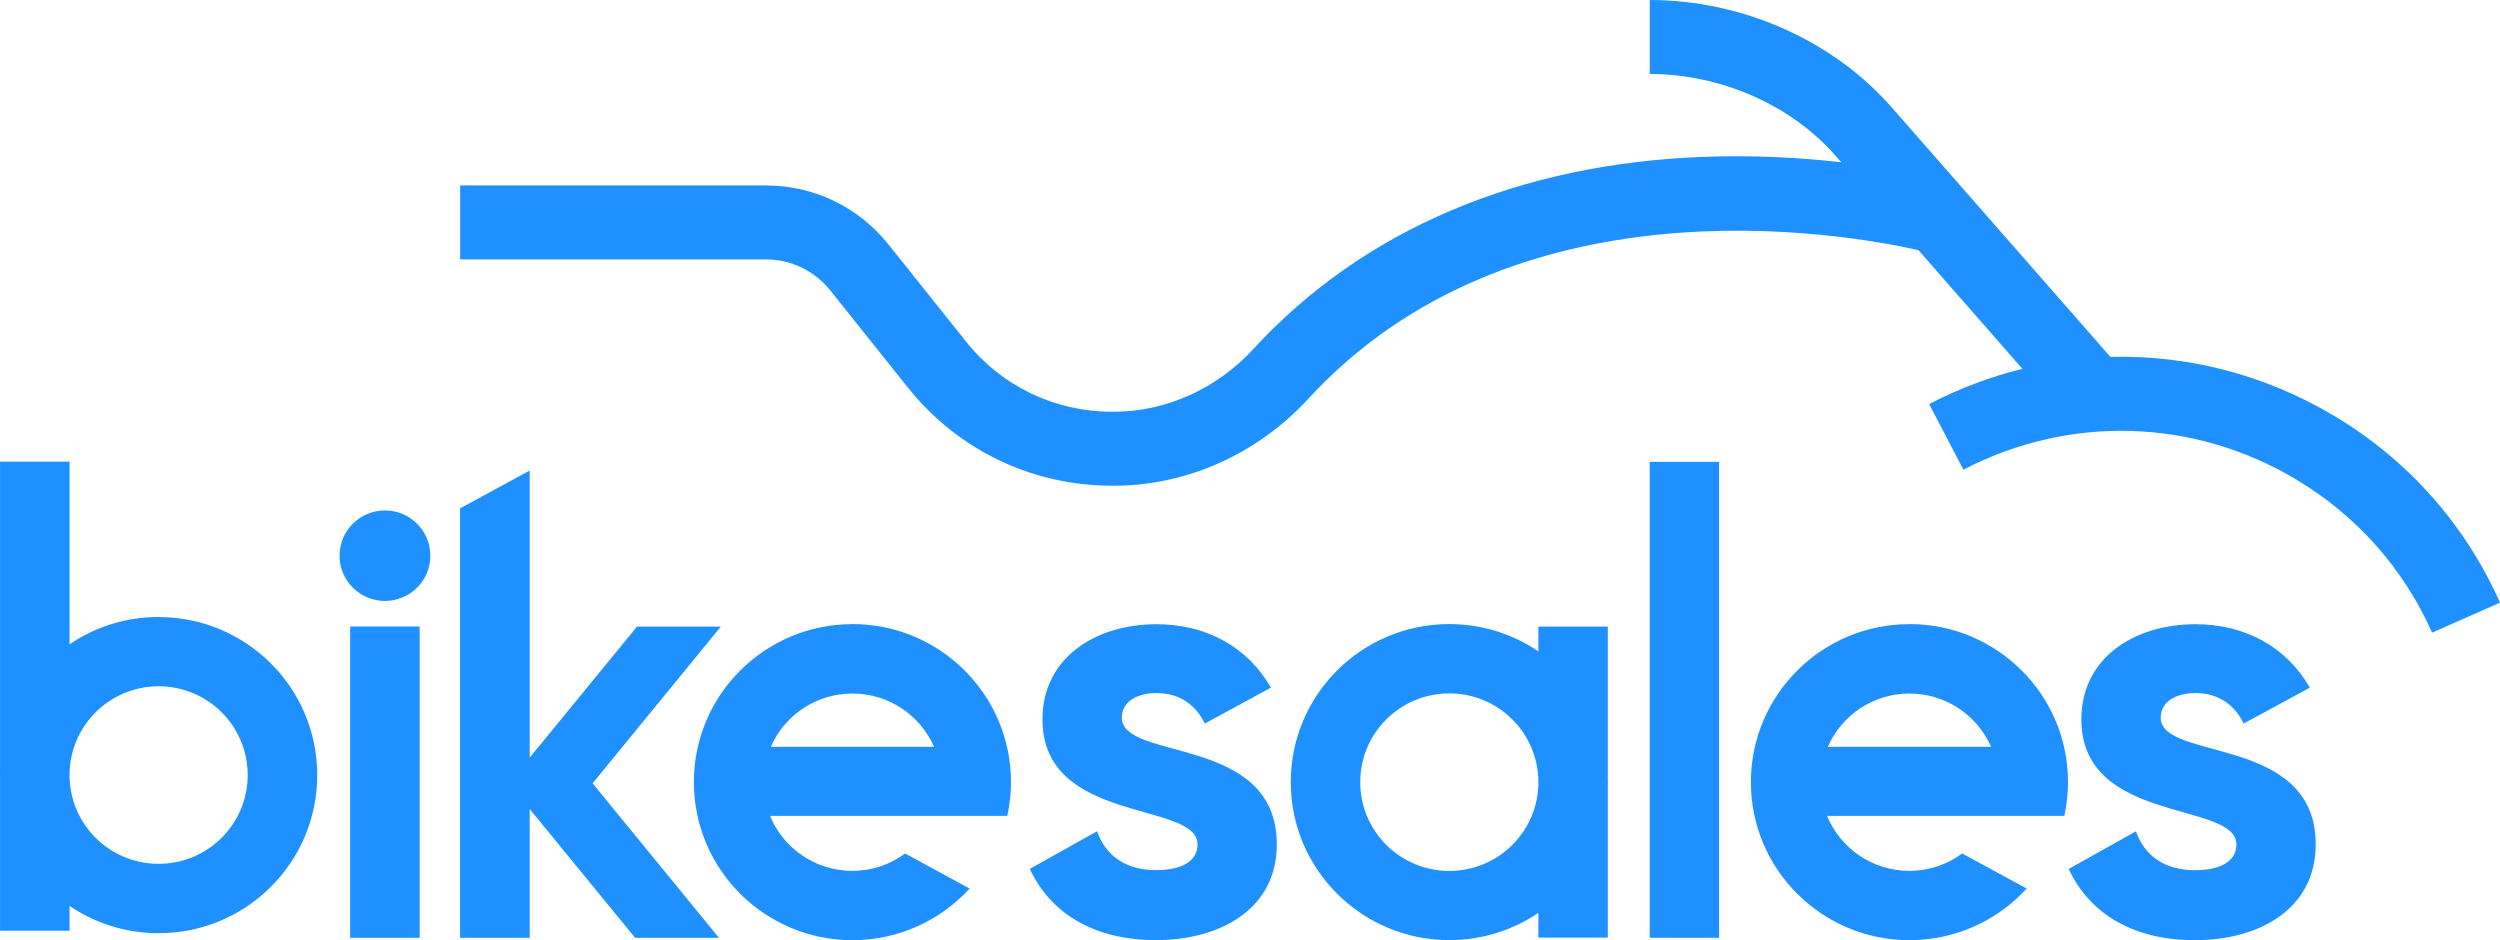
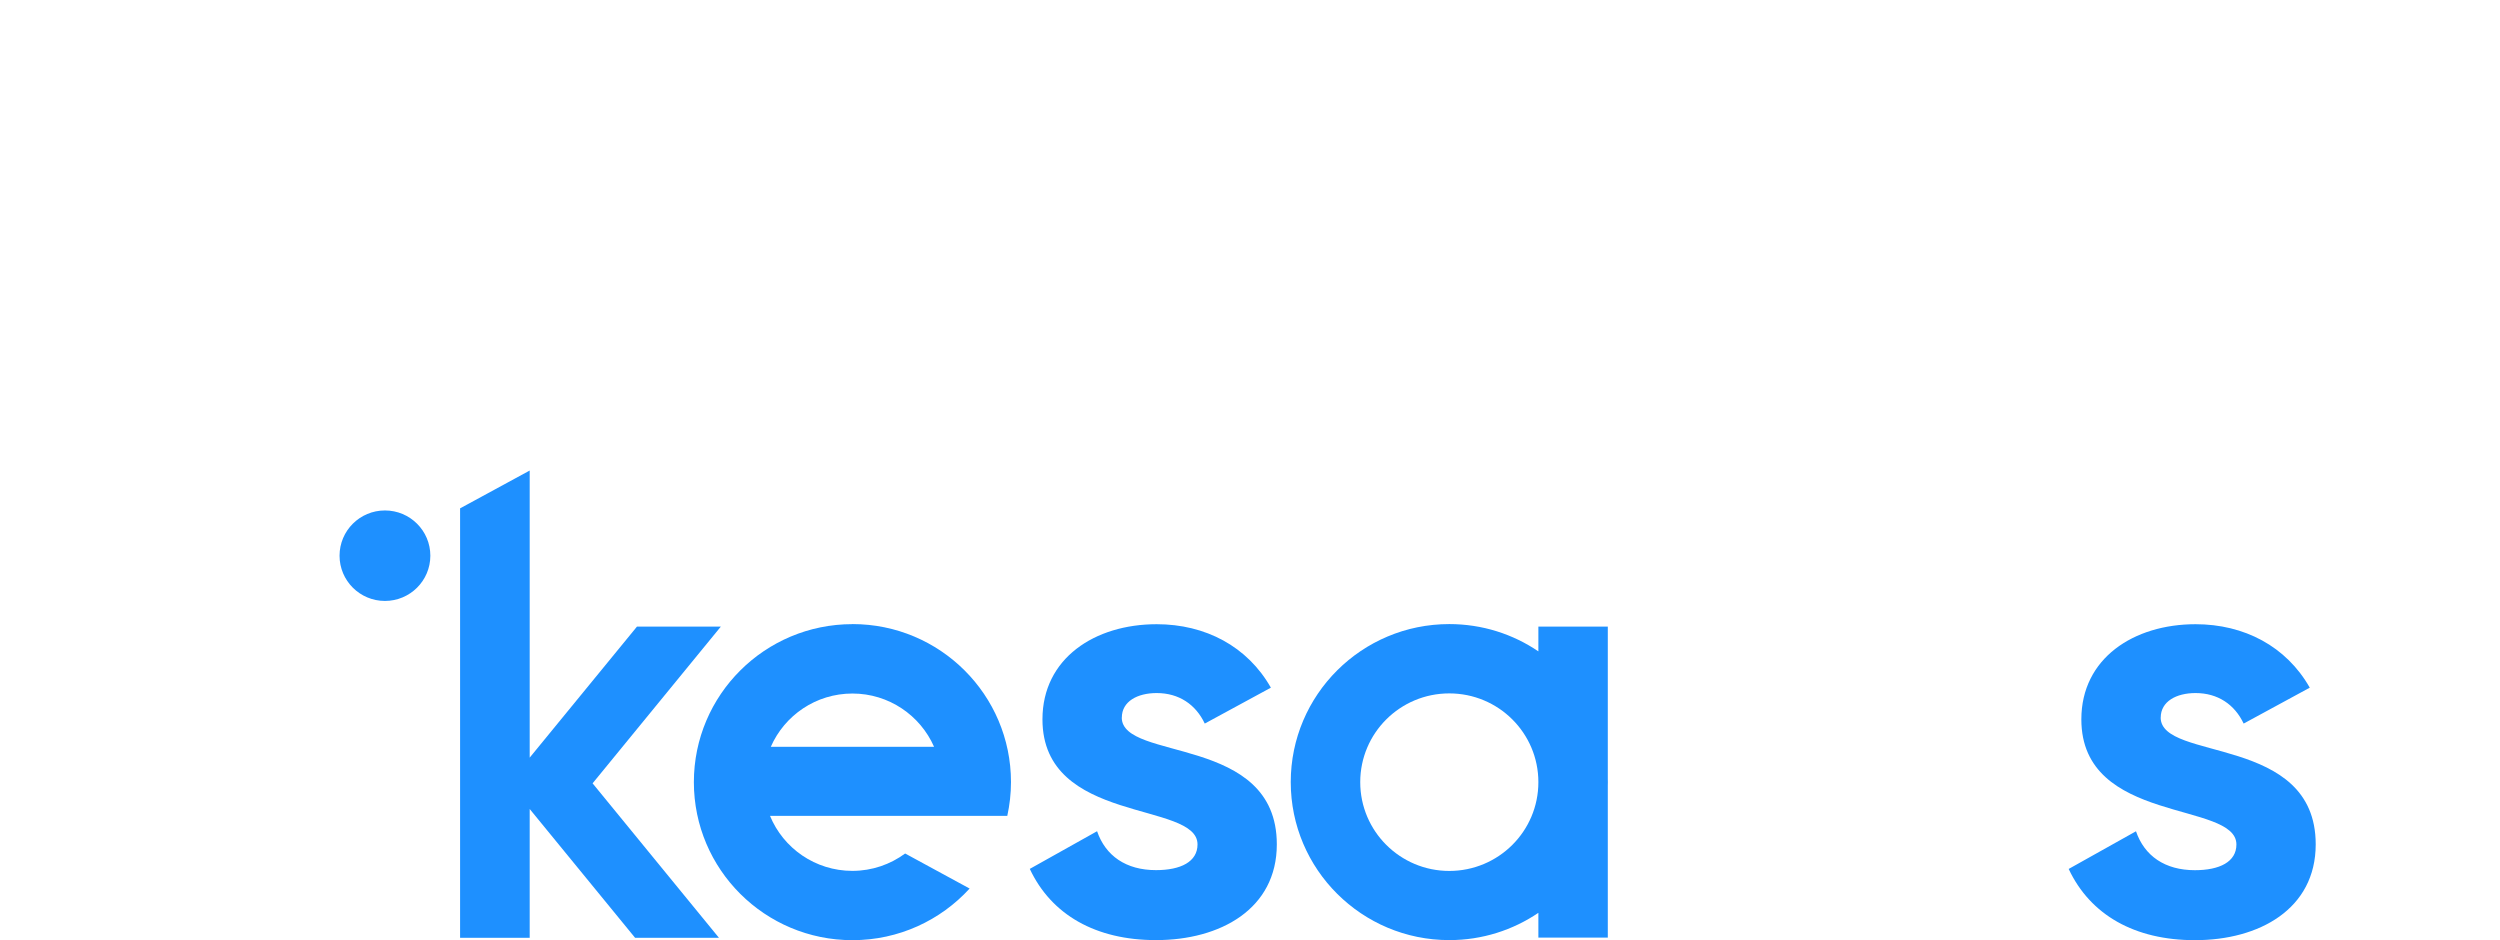
<svg xmlns="http://www.w3.org/2000/svg" width="117" height="44" viewBox="0 0 117 44" fill="none">
  <path fill-rule="evenodd" clip-rule="evenodd" d="M39.894 29.207C43.991 29.207 47.314 32.518 47.314 36.602C47.314 37.147 47.252 37.673 47.141 38.184H36.037C36.66 39.695 38.152 40.756 39.89 40.757C40.817 40.757 41.669 40.452 42.361 39.944L45.378 41.584C44.022 43.067 42.068 44 39.894 44C35.796 44 32.473 40.689 32.473 36.605C32.473 32.521 35.796 29.21 39.894 29.21V29.207ZM39.894 32.457C38.186 32.457 36.716 33.482 36.074 34.95H43.714C43.071 33.485 41.601 32.457 39.894 32.457Z" fill="#1E90FF" />
-   <path fill-rule="evenodd" clip-rule="evenodd" d="M89.363 29.207C93.46 29.207 96.783 32.518 96.783 36.602C96.783 37.147 96.722 37.673 96.61 38.184H85.506C86.129 39.695 87.621 40.757 89.36 40.757C90.286 40.757 91.138 40.452 91.83 39.944L94.847 41.584C93.491 43.067 91.537 44 89.363 44C85.265 44 81.942 40.689 81.942 36.605C81.942 32.522 85.265 29.21 89.363 29.21V29.207ZM89.363 32.457C87.655 32.457 86.185 33.482 85.543 34.95H93.183C92.54 33.485 91.07 32.457 89.363 32.457Z" fill="#1E90FF" />
  <path d="M102.752 29.213C105.031 29.213 107.001 30.25 108.097 32.183L105.003 33.863C104.58 32.968 103.793 32.435 102.752 32.435C101.854 32.435 101.122 32.826 101.122 33.583L101.119 33.577C101.119 35.651 108.375 34.362 108.375 39.516C108.375 42.544 105.732 44 102.721 44C99.908 44 97.827 42.824 96.814 40.667L99.964 38.904C100.359 40.055 101.316 40.725 102.721 40.725C103.876 40.725 104.664 40.335 104.664 39.522C104.664 37.476 97.407 38.596 97.407 33.666C97.407 30.81 99.856 29.213 102.752 29.213Z" fill="#1E90FF" />
  <path d="M54.132 29.213C56.411 29.213 58.381 30.25 59.477 32.183L56.383 33.863C55.96 32.968 55.173 32.435 54.132 32.435C53.233 32.435 52.502 32.826 52.502 33.583L52.498 33.577C52.498 35.651 59.755 34.362 59.755 39.516C59.755 42.541 57.112 43.997 54.101 43.997C51.288 43.997 49.207 42.821 48.194 40.664L51.343 38.901C51.739 40.052 52.696 40.722 54.101 40.722C55.256 40.722 56.044 40.332 56.044 39.519C56.044 37.476 48.787 38.596 48.787 33.666C48.787 30.81 51.236 29.213 54.132 29.213Z" fill="#1E90FF" />
  <path fill-rule="evenodd" clip-rule="evenodd" d="M67.827 29.207C69.374 29.207 70.807 29.678 71.996 30.484V29.324H75.245V36.448L75.248 36.599C75.248 36.651 75.245 36.704 75.245 36.756V43.88H71.996V42.72C70.807 43.526 69.371 43.997 67.827 43.997C63.73 43.997 60.407 40.686 60.407 36.602C60.407 32.518 63.73 29.207 67.827 29.207ZM67.827 32.451C65.524 32.451 63.659 34.309 63.659 36.605C63.659 38.901 65.527 40.76 67.827 40.76C70.131 40.759 71.996 38.901 71.996 36.605C71.996 34.309 70.131 32.451 67.827 32.451Z" fill="#1E90FF" />
-   <path d="M19.639 43.889H16.388V29.321H19.639V43.889Z" fill="#1E90FF" />
  <path d="M24.79 35.457L29.811 29.324H33.736L27.733 36.66L33.647 43.889H29.722L24.79 37.861V43.889H21.532V23.791L24.79 22.021V35.457Z" fill="#1E90FF" />
-   <path d="M80.454 43.889H77.206V21.615H80.454V43.889Z" fill="#1E90FF" />
-   <path fill-rule="evenodd" clip-rule="evenodd" d="M3.255 21.606V30.152C4.444 29.345 5.88 28.875 7.423 28.875V28.878C11.524 28.878 14.847 32.189 14.847 36.276C14.847 40.362 11.524 43.674 7.423 43.674C5.88 43.674 4.444 43.203 3.255 42.396V43.557H0.003V36.43C-6.95518e-05 36.377 1.30398e-07 36.325 1.30121e-07 36.273C1.30121e-07 36.22 0.003 36.168 0.003 36.116V21.606H3.255ZM7.423 32.118C5.12 32.118 3.255 33.977 3.255 36.273C3.255 38.568 5.12 40.427 7.423 40.427C9.727 40.427 11.592 38.568 11.592 36.273C11.592 33.977 9.727 32.118 7.423 32.118Z" fill="#1E90FF" />
-   <path d="M77.209 0C81.458 2.70721e-05 85.731 1.831 88.529 5.022L98.769 16.704C102.385 16.608 106.007 17.532 109.243 19.467V19.464C112.695 21.526 115.376 24.548 117 28.204L113.822 29.607C112.492 26.61 110.29 24.13 107.458 22.437C102.669 19.575 96.848 19.403 91.889 21.981L90.283 18.91C91.691 18.178 93.158 17.63 94.649 17.261L89.783 11.706C86.083 10.878 70.792 8.253 61.219 18.673C58.847 21.252 55.531 22.732 52.119 22.732H52.045C48.305 22.732 44.825 21.061 42.497 18.147L38.859 13.593C38.121 12.669 37.019 12.14 35.836 12.14H21.536V8.678H35.836C38.084 8.678 40.174 9.681 41.576 11.435L45.214 15.99C46.879 18.076 49.367 19.27 52.042 19.27H52.115C54.558 19.27 56.939 18.202 58.653 16.338C63.794 10.743 71.132 7.629 79.871 7.336C82.223 7.256 84.373 7.389 86.173 7.595L85.913 7.299C83.777 4.859 80.457 3.462 77.209 3.462V0Z" fill="#1E90FF" />
  <path d="M18.015 23.889C19.189 23.889 20.14 24.837 20.14 26.007C20.14 27.176 19.189 28.124 18.015 28.124C16.842 28.124 15.891 27.176 15.891 26.007C15.891 24.837 16.842 23.889 18.015 23.889Z" fill="#1E90FF" />
</svg>